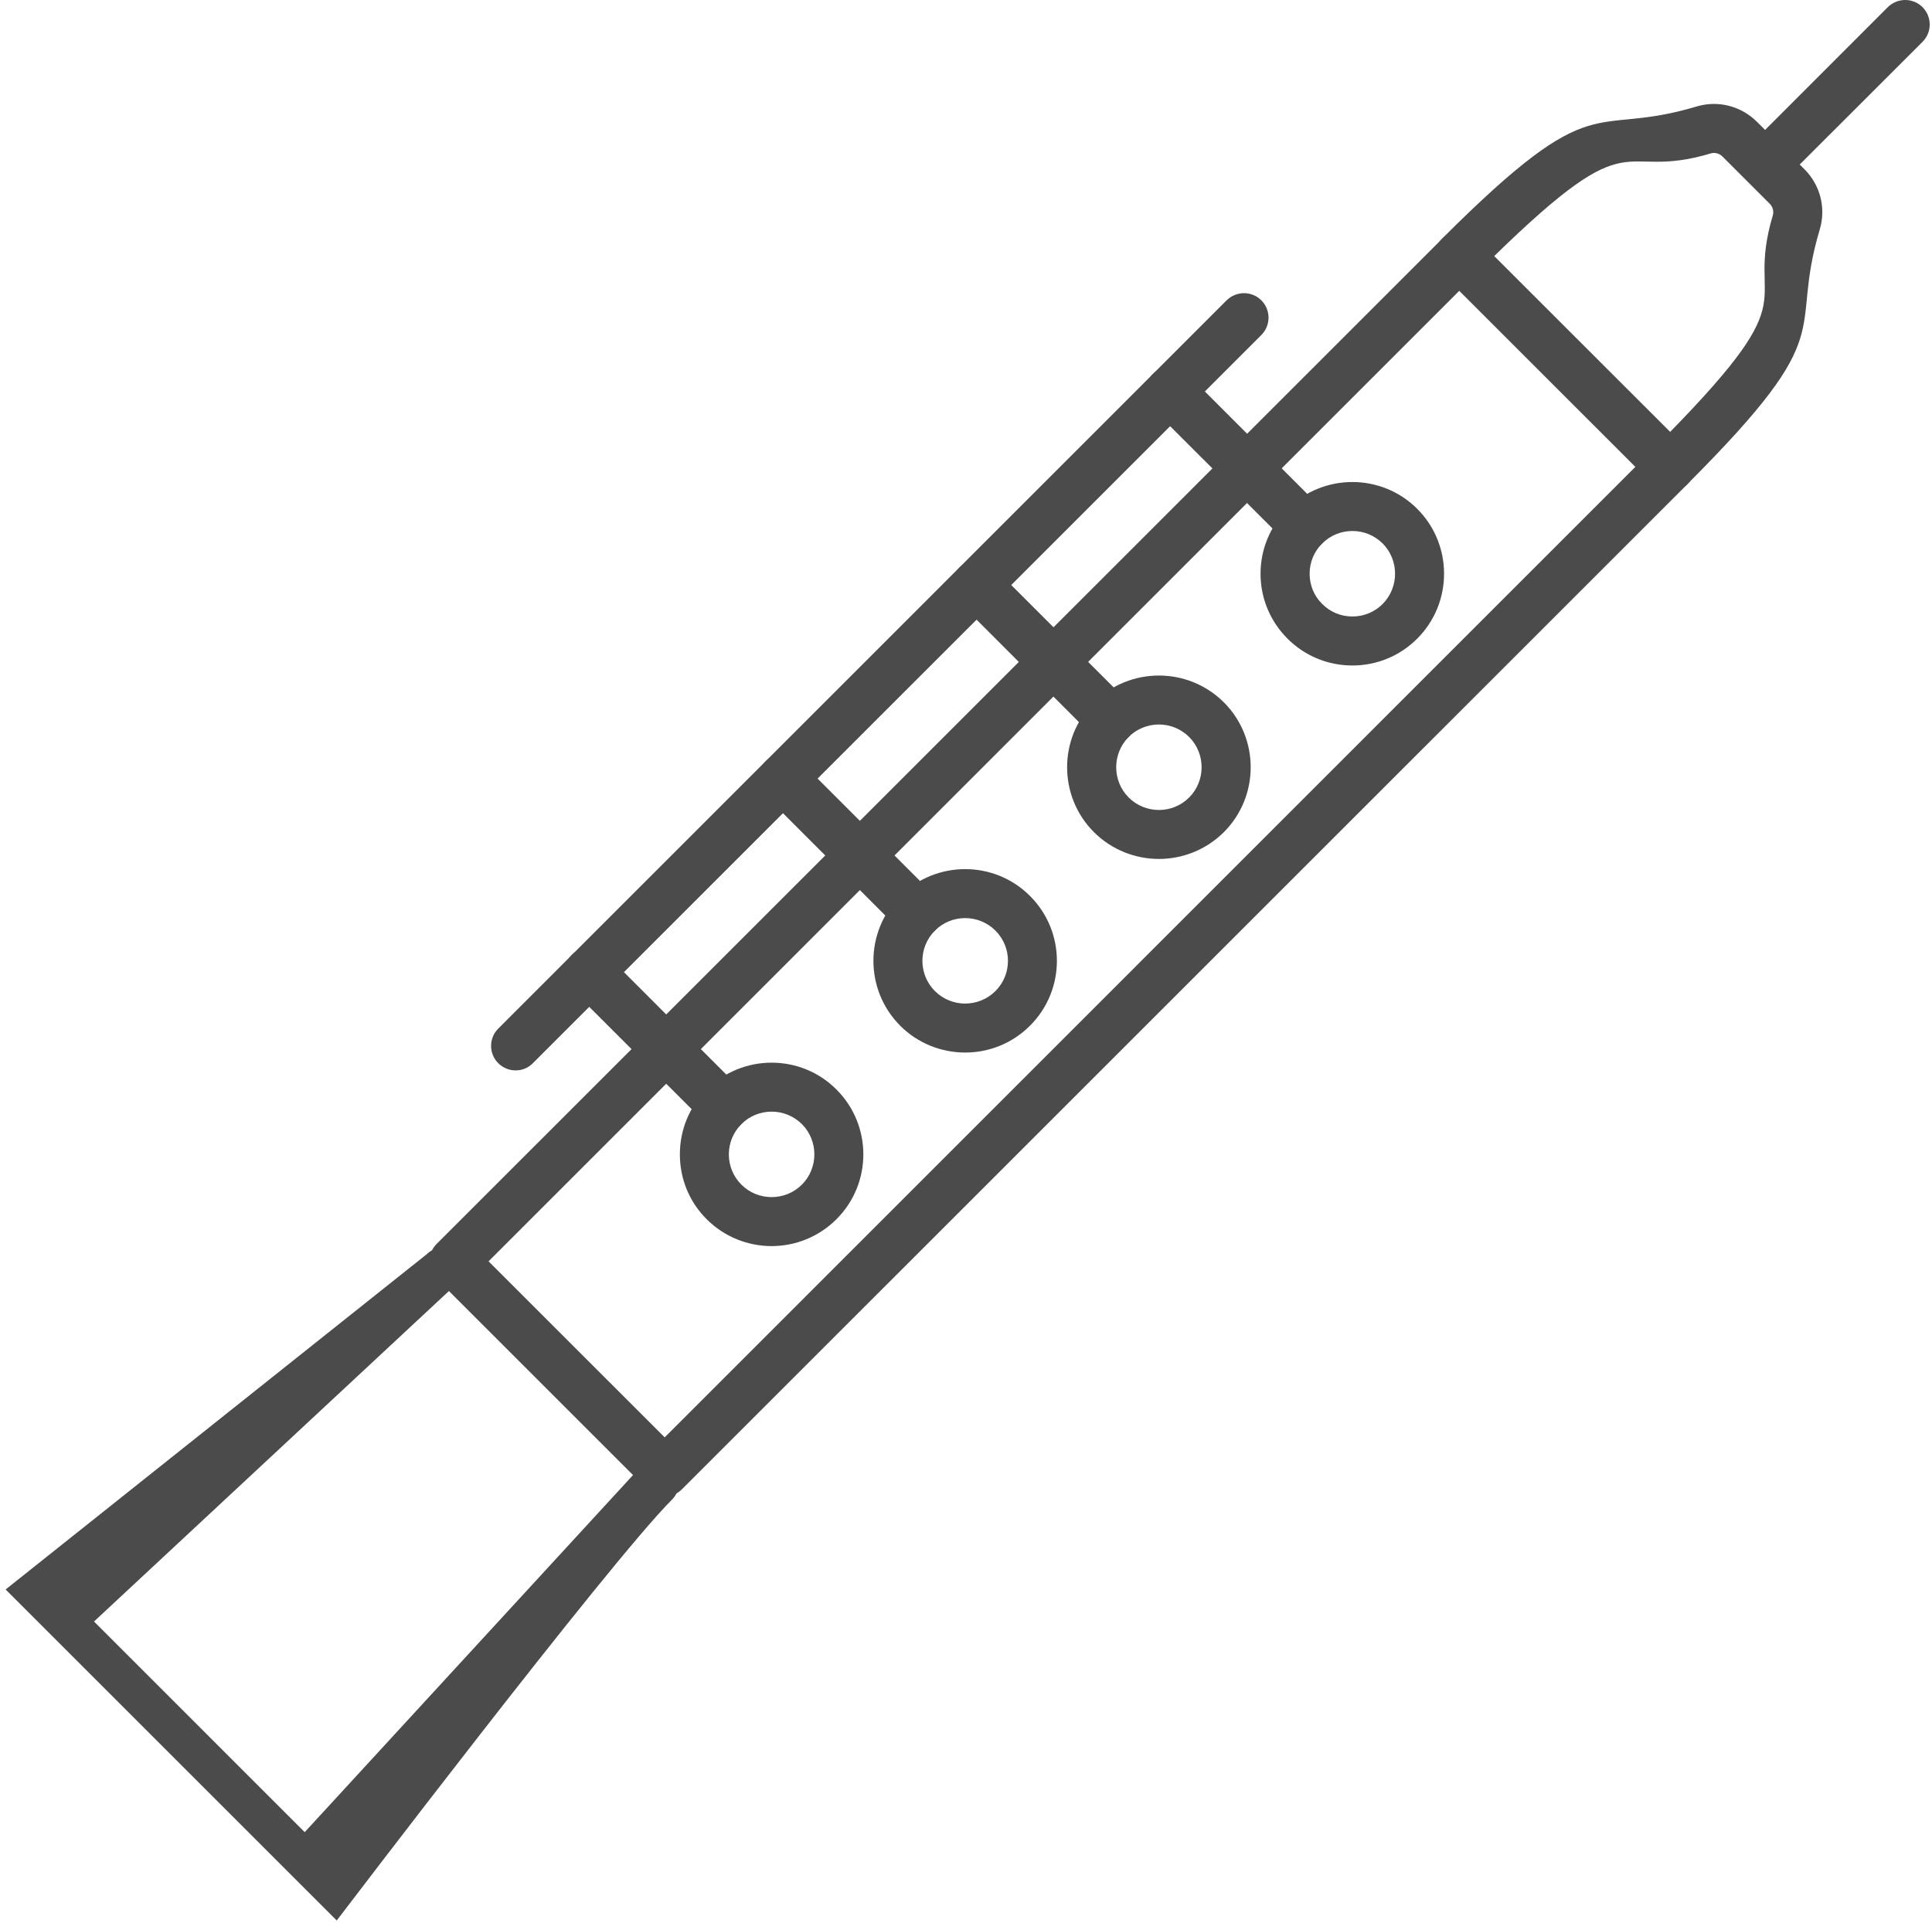
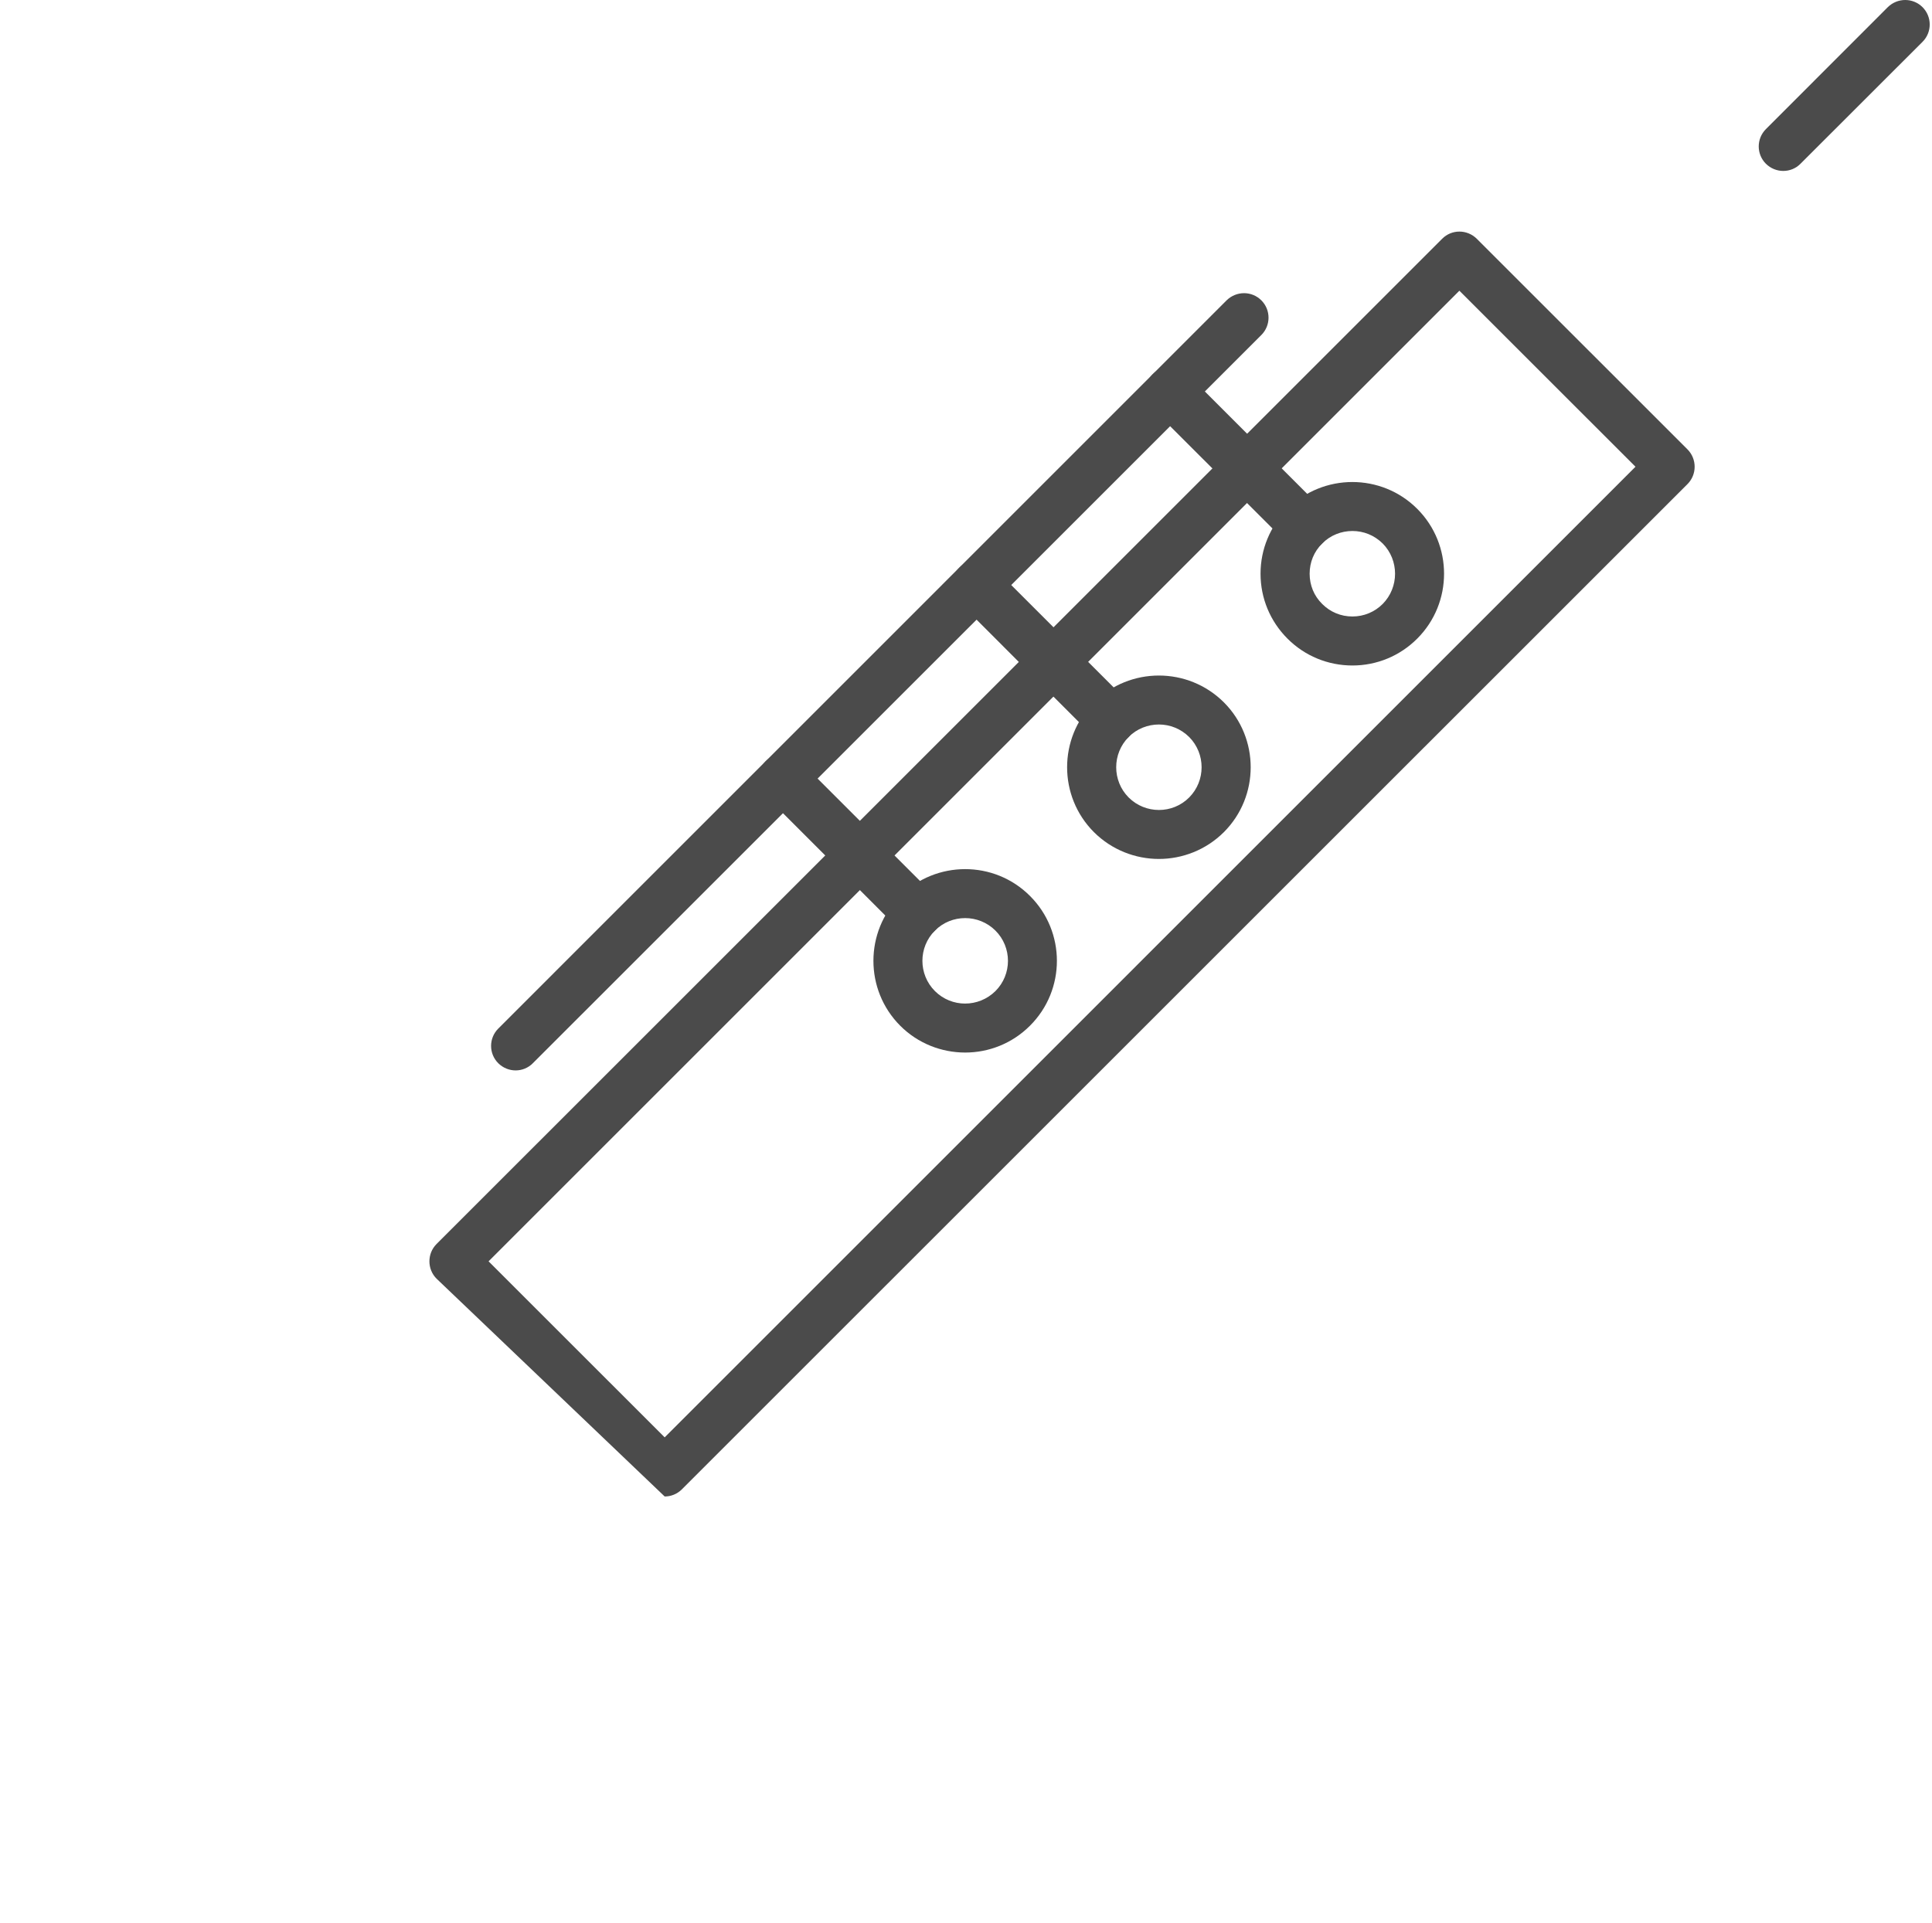
<svg xmlns="http://www.w3.org/2000/svg" width="223" height="222" viewBox="0 0 223 222" fill="none">
-   <path d="M172.455 29.577L192.765 49.876C208.949 33.312 201.352 35.841 204.626 24.87C204.764 24.406 204.626 23.894 204.28 23.532L198.816 18.071C198.448 17.709 197.917 17.571 197.479 17.709C186.506 20.994 189.031 13.397 172.455 29.577ZM192.765 56.716C192.051 56.716 191.336 56.439 190.76 55.886L166.438 31.566C165.331 30.462 165.331 28.671 166.438 27.566C184.489 9.531 183.416 16.015 195.843 12.291C198.309 11.556 200.961 12.236 202.805 14.071L208.269 19.532C210.113 21.368 210.782 24.035 210.044 26.495C206.332 38.928 212.799 37.853 194.771 55.886C194.218 56.439 193.503 56.716 192.765 56.716Z" fill="#4B4B4B" />
-   <path d="M56.394 145.626L76.721 165.95L188.775 53.885L168.447 33.564L56.394 145.626ZM76.721 172.776C75.99 172.776 75.26 172.5 74.712 171.947L50.387 147.627C49.291 146.524 49.291 144.731 50.387 143.628L166.46 27.567C167.556 26.461 169.338 26.461 170.457 27.567L194.781 51.887C195.878 52.992 195.878 54.783 194.781 55.886L78.709 171.947C78.16 172.5 77.43 172.776 76.721 172.776Z" fill="#4B4B4B" />
-   <path d="M89.068 128.343C87.799 128.343 86.531 128.824 85.574 129.785C84.639 130.72 84.127 131.96 84.127 133.277C84.127 134.595 84.639 135.837 85.574 136.769C87.488 138.692 90.626 138.694 92.562 136.769C94.476 134.844 94.476 131.71 92.562 129.785C91.583 128.824 90.337 128.343 89.068 128.343ZM89.068 143.867C86.353 143.867 83.638 142.832 81.568 140.766C79.565 138.768 78.474 136.108 78.474 133.277C78.474 130.449 79.565 127.787 81.568 125.786C85.707 121.657 92.429 121.657 96.546 125.786V125.788C100.686 129.917 100.686 136.638 96.546 140.766C94.477 142.832 91.761 143.867 89.068 143.867Z" fill="#4B4B4B" />
+   <path d="M56.394 145.626L76.721 165.95L188.775 53.885L168.447 33.564L56.394 145.626ZM76.721 172.776L50.387 147.627C49.291 146.524 49.291 144.731 50.387 143.628L166.46 27.567C167.556 26.461 169.338 26.461 170.457 27.567L194.781 51.887C195.878 52.992 195.878 54.783 194.781 55.886L78.709 171.947C78.16 172.5 77.43 172.776 76.721 172.776Z" fill="#4B4B4B" />
  <path d="M111.406 105.998C110.129 105.998 108.875 106.48 107.912 107.443C105.987 109.366 105.987 112.499 107.912 114.423C109.838 116.348 112.951 116.348 114.899 114.423C116.825 112.499 116.825 109.366 114.899 107.443C113.936 106.48 112.66 105.998 111.406 105.998ZM111.406 121.521C108.696 121.521 105.964 120.489 103.904 118.422C99.784 114.293 99.784 107.573 103.904 103.441C108.047 99.312 114.765 99.312 118.885 103.441C123.028 107.573 123.028 114.293 118.885 118.422C116.825 120.487 114.115 121.521 111.406 121.521Z" fill="#4B4B4B" />
  <path d="M133.766 83.646C132.504 83.646 131.22 84.128 130.273 85.09C128.358 87.016 128.358 90.148 130.273 92.072C132.211 93.999 135.343 93.996 137.258 92.072C139.173 90.148 139.173 87.016 137.258 85.09C136.289 84.128 135.027 83.646 133.766 83.646ZM133.766 99.169C131.062 99.169 128.336 98.137 126.263 96.071C122.14 91.942 122.14 85.221 126.263 81.091C130.409 76.961 137.123 76.961 141.268 81.091C145.391 85.221 145.391 91.942 141.268 96.071C139.195 98.137 136.469 99.169 133.766 99.169Z" fill="#4B4B4B" />
  <path d="M156.106 61.305C154.836 61.305 153.567 61.785 152.615 62.748C151.663 63.68 151.164 64.922 151.164 66.239C151.164 67.558 151.663 68.798 152.615 69.73C153.544 70.662 154.768 71.176 156.106 71.176C157.42 71.176 158.667 70.662 159.596 69.73C161.5 67.805 161.5 64.673 159.596 62.748C158.622 61.785 157.375 61.305 156.106 61.305ZM156.106 76.834C153.272 76.834 150.597 75.73 148.603 73.728C146.608 71.729 145.497 69.068 145.497 66.239C145.497 63.41 146.608 60.749 148.603 58.75C152.728 54.62 159.46 54.618 163.586 58.75C167.711 62.878 167.711 69.601 163.586 73.728C161.591 75.73 158.916 76.834 156.106 76.834Z" fill="#4B4B4B" />
  <path d="M150.599 63.575C149.899 63.575 149.176 63.3 148.612 62.748L133.053 47.199C131.947 46.095 131.947 44.304 133.053 43.198C134.16 42.096 135.944 42.096 137.073 43.198L152.609 58.747C153.715 59.851 153.715 61.642 152.609 62.746C152.067 63.3 151.322 63.575 150.599 63.575Z" fill="#4B4B4B" />
  <path d="M128.276 85.919C127.535 85.919 126.817 85.645 126.256 85.093L110.724 69.544C109.602 68.44 109.602 66.649 110.724 65.544C111.824 64.438 113.62 64.44 114.72 65.544L130.273 81.091C131.373 82.198 131.373 83.989 130.273 85.093C129.712 85.645 128.994 85.919 128.276 85.919Z" fill="#4B4B4B" />
  <path d="M105.93 108.266C105.194 108.266 104.48 107.989 103.923 107.438L88.375 91.888C87.282 90.784 87.282 88.992 88.375 87.888C89.49 86.784 91.275 86.784 92.368 87.888L107.916 103.436C109.031 104.541 109.031 106.334 107.916 107.438C107.38 107.989 106.644 108.266 105.93 108.266Z" fill="#4B4B4B" />
-   <path d="M83.564 130.617C82.832 130.617 82.123 130.34 81.569 129.788L66.005 114.24C64.897 113.136 64.897 111.345 66.005 110.238C67.114 109.134 68.91 109.134 70.018 110.238L85.559 125.788C86.668 126.892 86.668 128.684 85.559 129.788C85.005 130.34 84.296 130.617 83.564 130.617Z" fill="#4B4B4B" />
  <path d="M59.517 123.583C58.796 123.583 58.075 123.308 57.511 122.753C56.407 121.649 56.407 119.862 57.511 118.755L141.579 34.676C142.706 33.572 144.486 33.572 145.591 34.676C146.695 35.783 146.695 37.572 145.591 38.677L61.501 122.756C60.959 123.308 60.238 123.583 59.517 123.583Z" fill="#4B4B4B" />
  <path d="M205.834 19.735C205.113 19.735 204.392 19.46 203.828 18.906C202.724 17.801 202.724 16.014 203.828 14.907L217.896 0.828C219.023 -0.276 220.803 -0.276 221.908 0.828C223.012 1.935 223.012 3.724 221.908 4.829L207.818 18.908C207.277 19.46 206.555 19.735 205.834 19.735Z" fill="#4B4B4B" />
-   <path d="M10.851 187.211L35.17 211.531L73.496 169.835L52.283 148.622L10.851 187.211ZM38.869 221.73L0.65 183.511L49.23 144.826C50.337 143.725 52.129 143.725 53.236 144.826L77.554 169.147C78.661 170.254 78.661 172.044 77.554 173.148C70.279 180.413 38.869 221.73 38.869 221.73Z" fill="#4B4B4B" />
</svg>